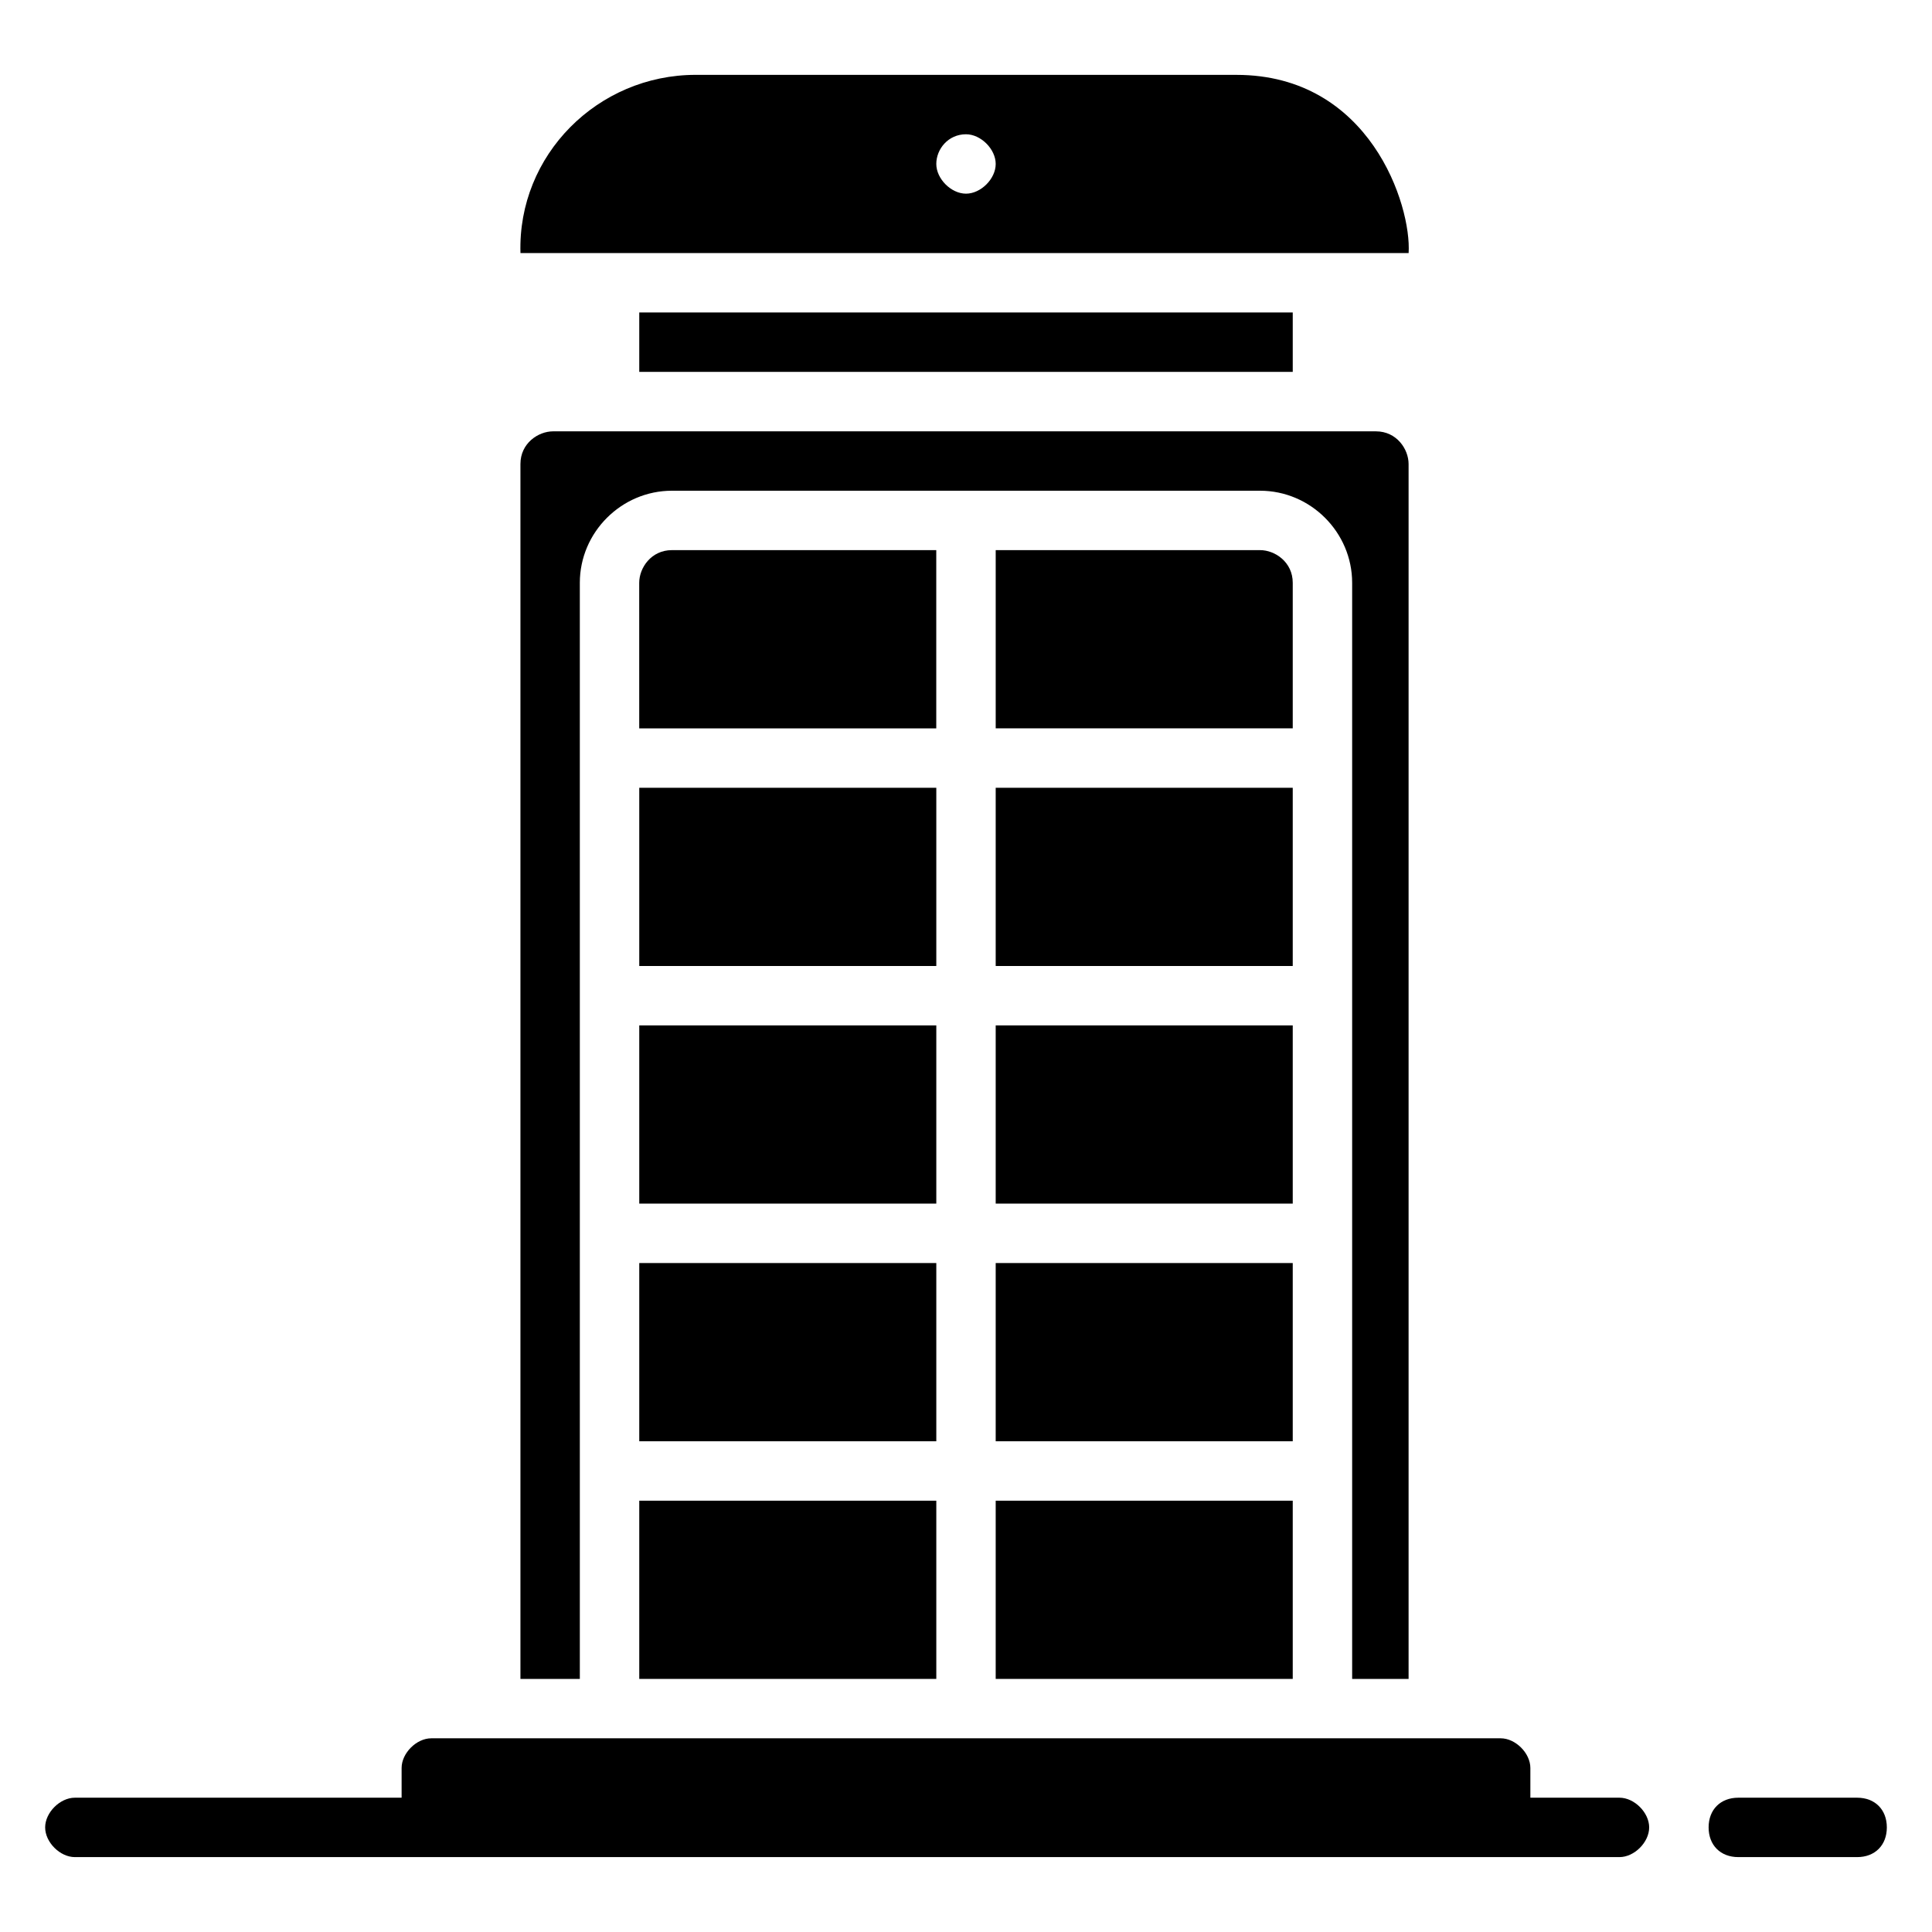
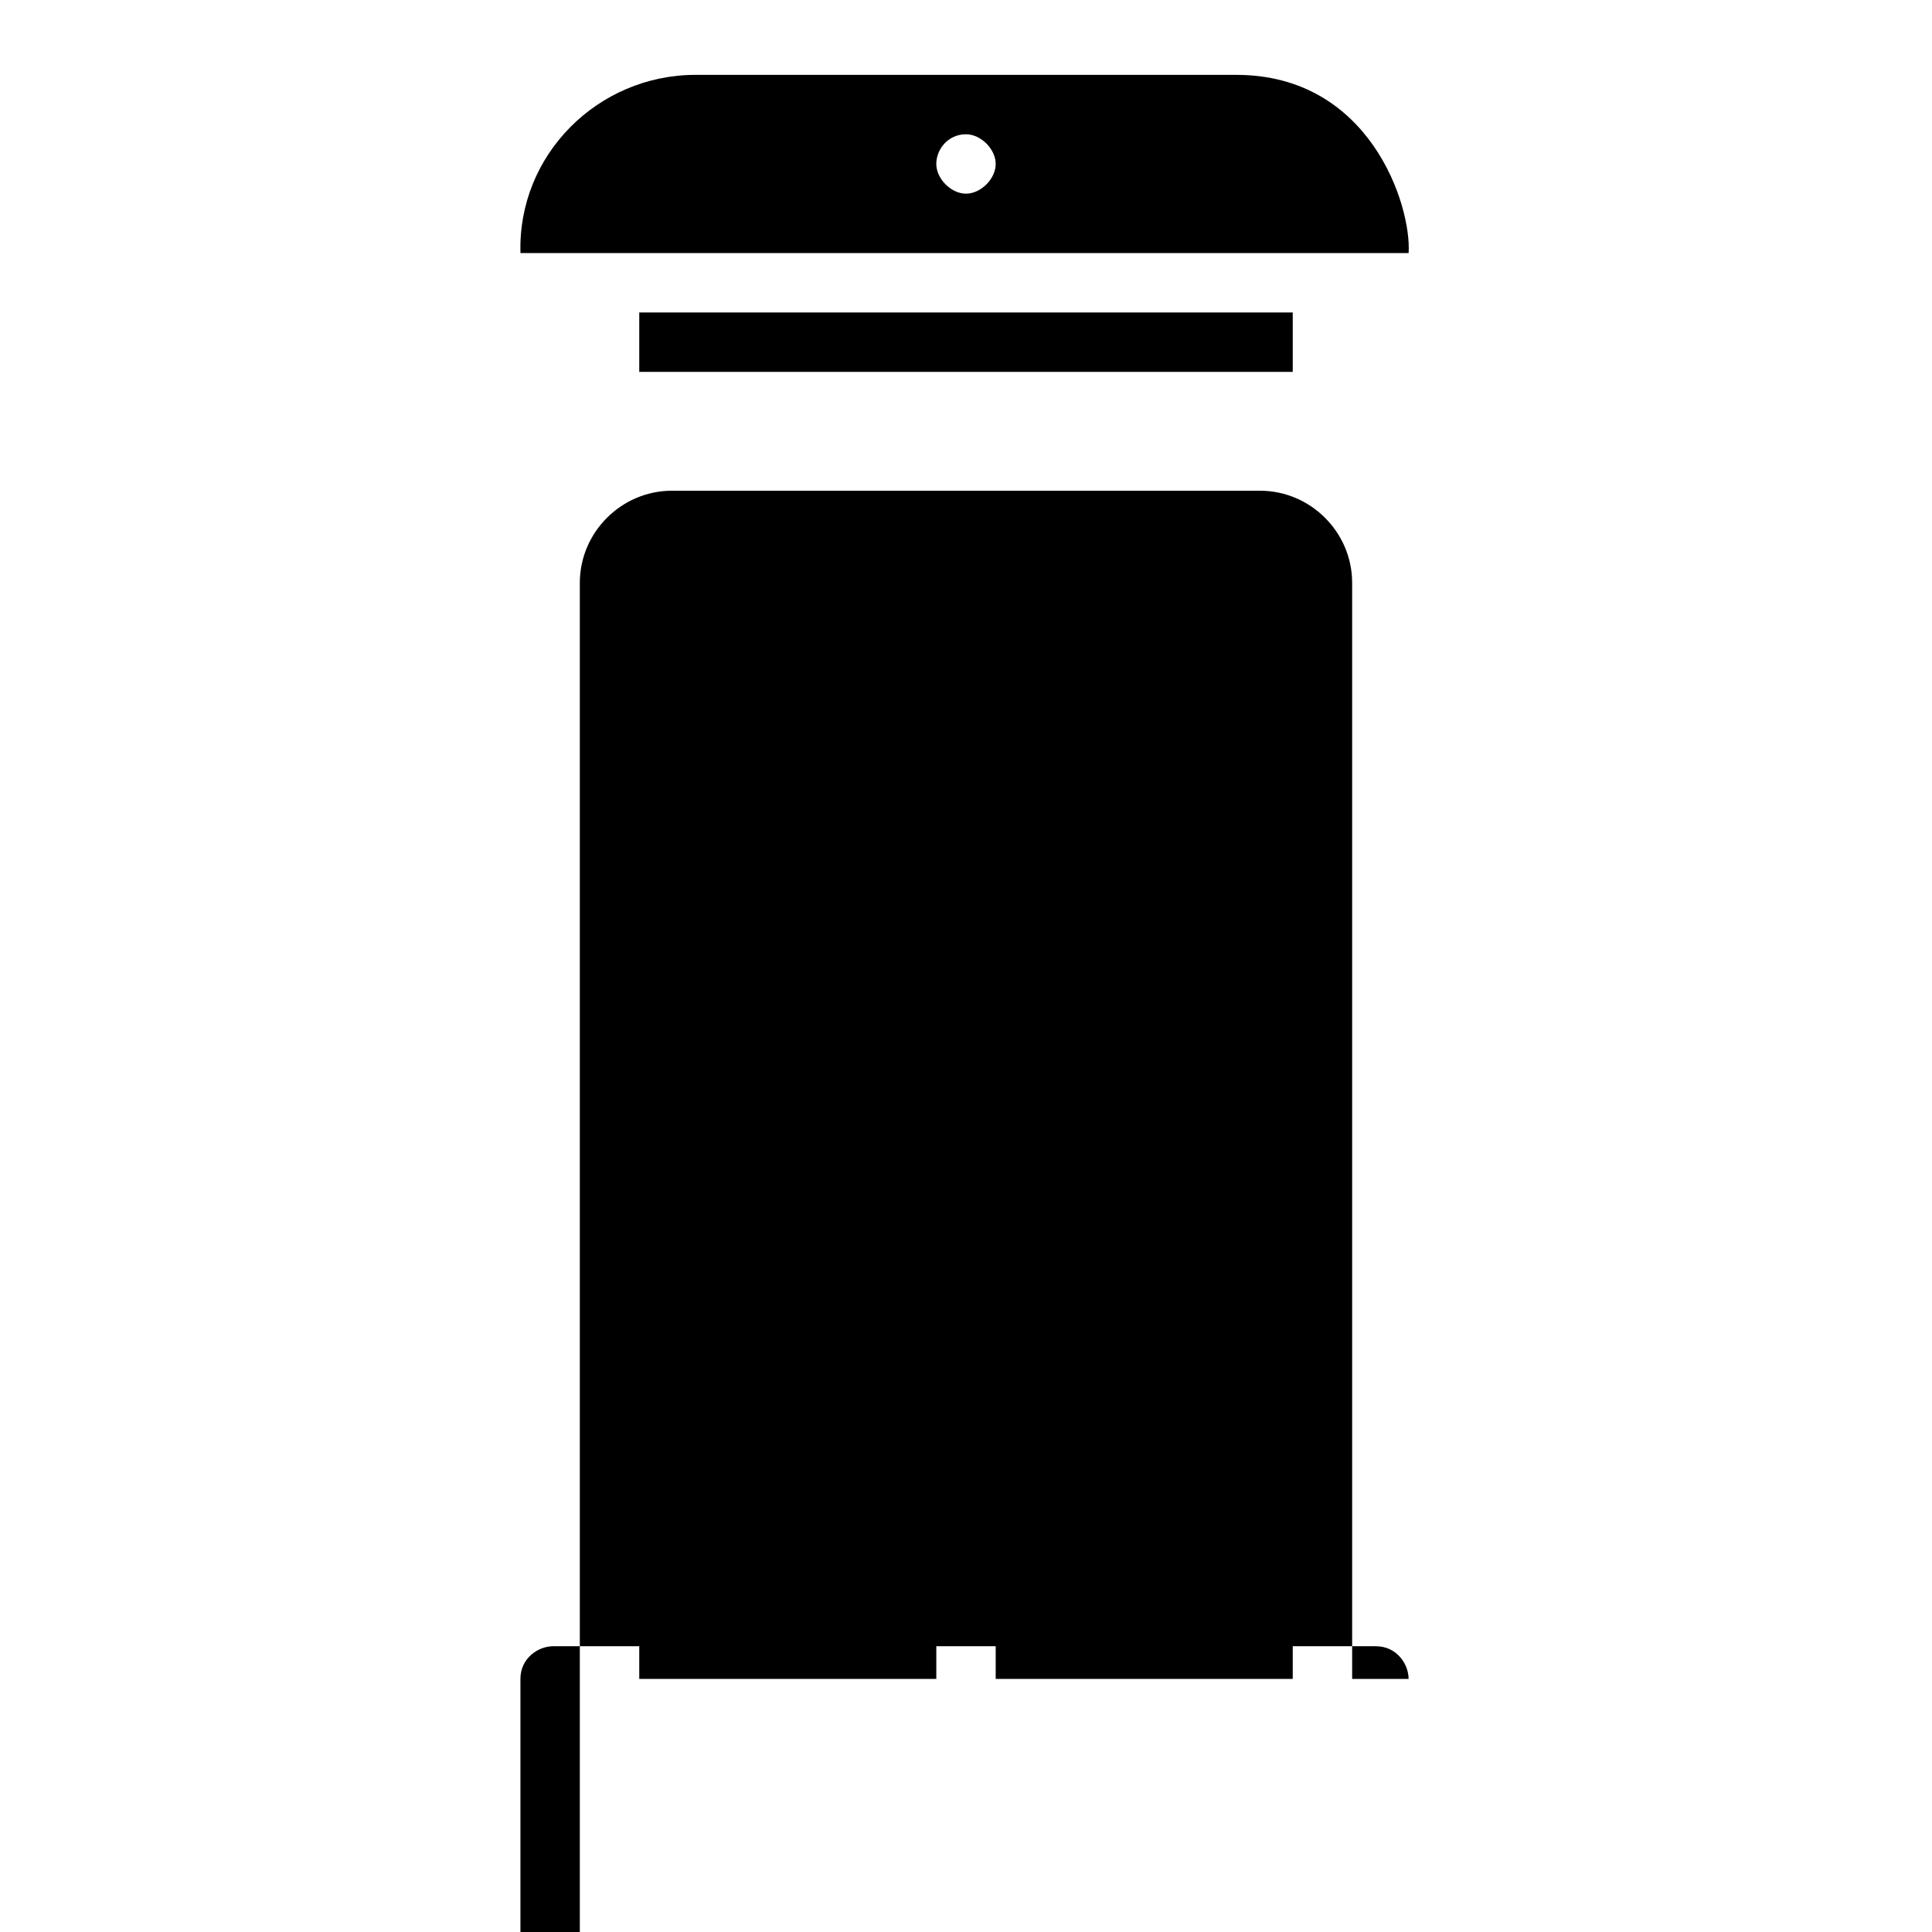
<svg xmlns="http://www.w3.org/2000/svg" fill="#000000" width="800px" height="800px" version="1.1" viewBox="144 144 512 512">
  <g>
-     <path d="m573.18 620.41h-23.617v-7.871c0-3.938-3.938-7.871-7.871-7.871h-283.39c-3.938 0-7.871 3.938-7.871 7.871v7.871h-86.594c-3.938 0-7.871 3.938-7.871 7.871 0 3.938 3.938 7.871 7.871 7.871h409.34c3.938 0 7.871-3.938 7.871-7.871 0.004-3.934-3.934-7.871-7.867-7.871z" />
    <path d="m313.41 415.74h78.719v47.23h-78.719z" />
    <path d="m313.41 478.72h78.719v47.23h-78.719z" />
    <path d="m313.41 541.7h78.719v47.23h-78.719z" />
    <path d="m407.87 541.7h78.719v47.23h-78.719z" />
-     <path d="m407.87 478.72h78.719v47.23h-78.719z" />
-     <path d="m407.87 415.74h78.719v47.23h-78.719z" />
    <path d="m407.87 352.77h78.719v47.23h-78.719z" />
    <path d="m313.41 352.77h78.719v47.23h-78.719z" />
-     <path d="m392.12 289.79h-70.062c-5.512 0-8.66 4.723-8.66 8.66l0.004 38.574h78.719z" />
-     <path d="m297.66 298.45c0-13.383 11.02-24.402 24.402-24.402h155.87c13.383 0 24.402 11.02 24.402 24.402v290.48h14.957v-321.96c0-3.938-3.148-8.66-8.66-8.66h-218.05c-3.938 0-8.66 3.148-8.66 8.66v321.96h15.742z" />
+     <path d="m297.66 298.45c0-13.383 11.02-24.402 24.402-24.402h155.87c13.383 0 24.402 11.02 24.402 24.402v290.48h14.957c0-3.938-3.148-8.66-8.66-8.66h-218.05c-3.938 0-8.66 3.148-8.66 8.66v321.96h15.742z" />
    <path d="m486.59 298.45c0-5.512-4.723-8.66-8.66-8.66h-70.059v47.23h78.719z" />
    <path d="m313.41 226.81h173.18v15.742h-173.18z" />
    <path d="m281.92 211.07h235.38c0.789-12.594-10.234-47.23-45.656-47.23l-143.27-0.004c-25.977 0-47.23 21.258-46.445 47.234zm118.08-31.488c3.938 0 7.871 3.938 7.871 7.871 0 3.938-3.938 7.871-7.871 7.871-3.938 0-7.871-3.938-7.871-7.871-0.004-3.934 3.144-7.871 7.871-7.871z" />
-     <path d="m636.16 620.41h-31.488c-4.723 0-7.871 3.148-7.871 7.871s3.148 7.871 7.871 7.871h31.488c4.723 0 7.871-3.148 7.871-7.871s-3.148-7.871-7.871-7.871z" />
  </g>
</svg>